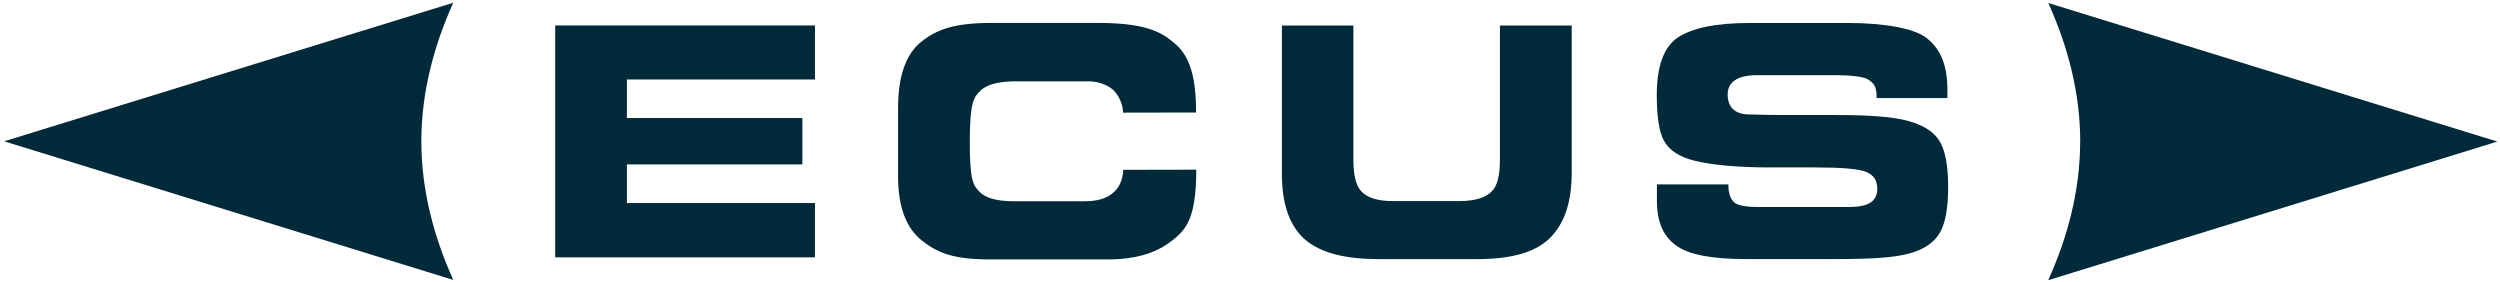
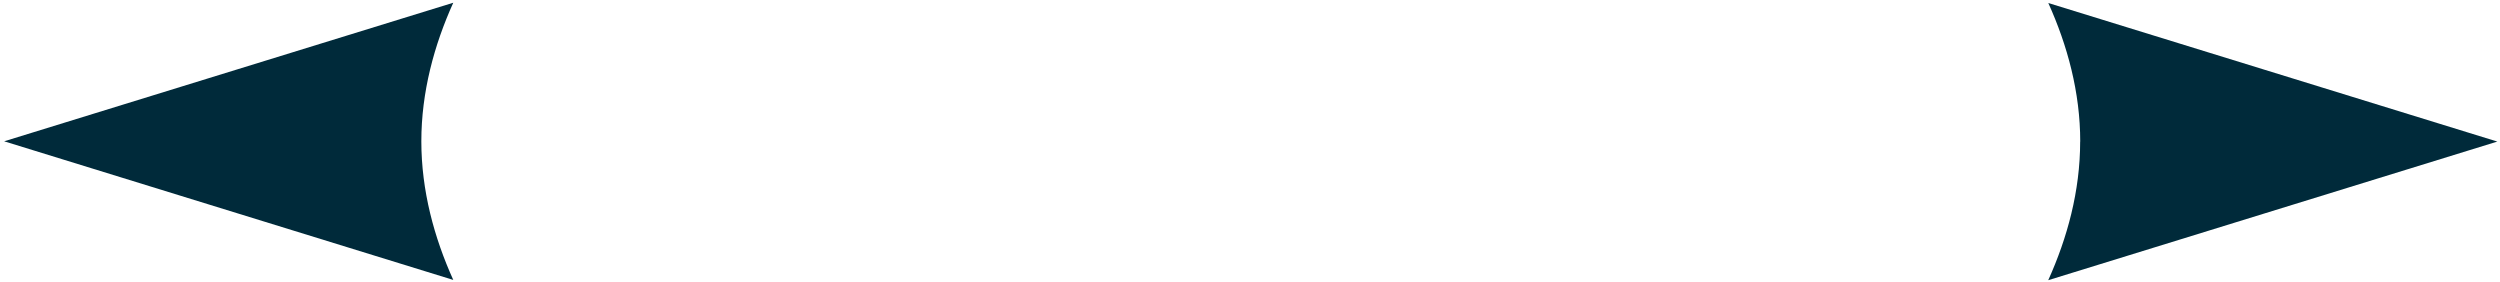
<svg xmlns="http://www.w3.org/2000/svg" id="Lager_1" data-name="Lager 1" width="129.27mm" height="14.57mm" viewBox="0 0 366.45 41.3">
  <defs>
    <style>
      .cls-1 {
        fill: #002a3a;
        stroke-width: 0px;
      }
    </style>
  </defs>
-   <path class="cls-1" d="m81.38,37.72V3.73h38.08v7.92h-27.57v5.65h25.72v6.8h-25.72v5.66h27.57v7.96h-38.08Z" />
-   <path class="cls-1" d="m164.66,24.89l10.69-.02c0,7.32-1.58,8.85-3.59,10.43-2.01,1.58-4.87,2.72-9.34,2.72h-17.45c-5.14,0-7.51-.92-9.84-2.76-2.33-1.85-3.49-4.98-3.49-9.37v-10.08c0-4.64,1.13-7.87,3.4-9.69,2.28-1.84,4.95-2.76,10.27-2.76h15.59c6.4,0,8.9,1.09,10.77,2.58,1.57,1.24,3.69,3.09,3.65,10.55l-10.7.02s.04-1.75-1.35-3.22c-.64-.68-2.03-1.37-3.79-1.37h-10.47c-2.46,0-4.28.38-5.29,1.37-.99.99-1.55,1.59-1.57,7.41-.02,6.13.6,6.5,1.45,7.43.87.91,2.55,1.37,5.04,1.37h10.4c2.42,0,3.57-.74,4.24-1.35,1.42-1.29,1.35-3.23,1.35-3.23Z" />
-   <path class="cls-1" d="m187.89,3.74h10.49v19.56c0,2.22.3,3.79,1.14,4.72.83.93,2.36,1.45,4.58,1.45h9.94c2.16,0,3.69-.5,4.59-1.38.91-.88,1.23-2.48,1.23-4.79V3.74h10.52v21.63c0,4.29-1.09,7.48-3.26,9.58-2.17,2.1-5.72,3.03-10.63,3.03h-14.32c-4.91,0-8.52-.87-10.83-2.83-2.29-1.96-3.44-5.18-3.44-9.65V3.74Z" />
-   <path class="cls-1" d="m253.34,27.05c.02,1.36.33,2.1.82,2.58.49.47,1.68.71,3.58.71h13.32c2.74,0,4.11-.78,4.11-2.68,0-1.22-.54-2.02-1.62-2.46-1.07-.46-3.64-.66-7.73-.66h-6.39c-4.96,0-8.61-.39-10.95-.96-2.33-.56-3.88-1.56-4.65-3.09-.65-1.26-.98-3.44-.98-6.55,0-4.24,1.03-7.06,3.08-8.44,2.07-1.38,5.55-2.13,10.45-2.13h14.6c5.12,0,9.61.77,11.42,2.2,1.81,1.43,3.05,3.61,3.05,7.57v1.23h-10.38c.05-1.84-.54-2.23-1.16-2.67-.62-.46-2.59-.68-4.76-.68h-11.67c-2.83,0-4.24,1.04-4.24,2.83s.99,2.84,2.96,2.92c1.99.06,3.86.09,5.61.09h7.05c4.82,0,8.4.21,10.74.84,2.36.64,3.97,1.62,4.84,3.23.74,1.38,1.12,3.55,1.12,6.5s-.39,5.19-1.16,6.59c-.85,1.52-2.4,2.58-4.65,3.17-2.24.59-5.67.78-10.31.78h-13.57c-5.02,0-8.36-.65-10.19-1.99-1.83-1.34-2.81-3.31-2.81-6.6v-2.35h10.49Z" />
  <path class="cls-1" d="m61.76,20.71c0,7.24,1.88,14.12,4.68,20.32L.61,20.71,66.44.4c-2.8,6.2-4.68,13.07-4.68,20.32Z" />
  <path class="cls-1" d="m304.91,20.75c0,7.24-1.88,14.12-4.68,20.32l65.83-20.32L300.24.44c2.8,6.2,4.68,13.07,4.68,20.32Z" />
</svg>